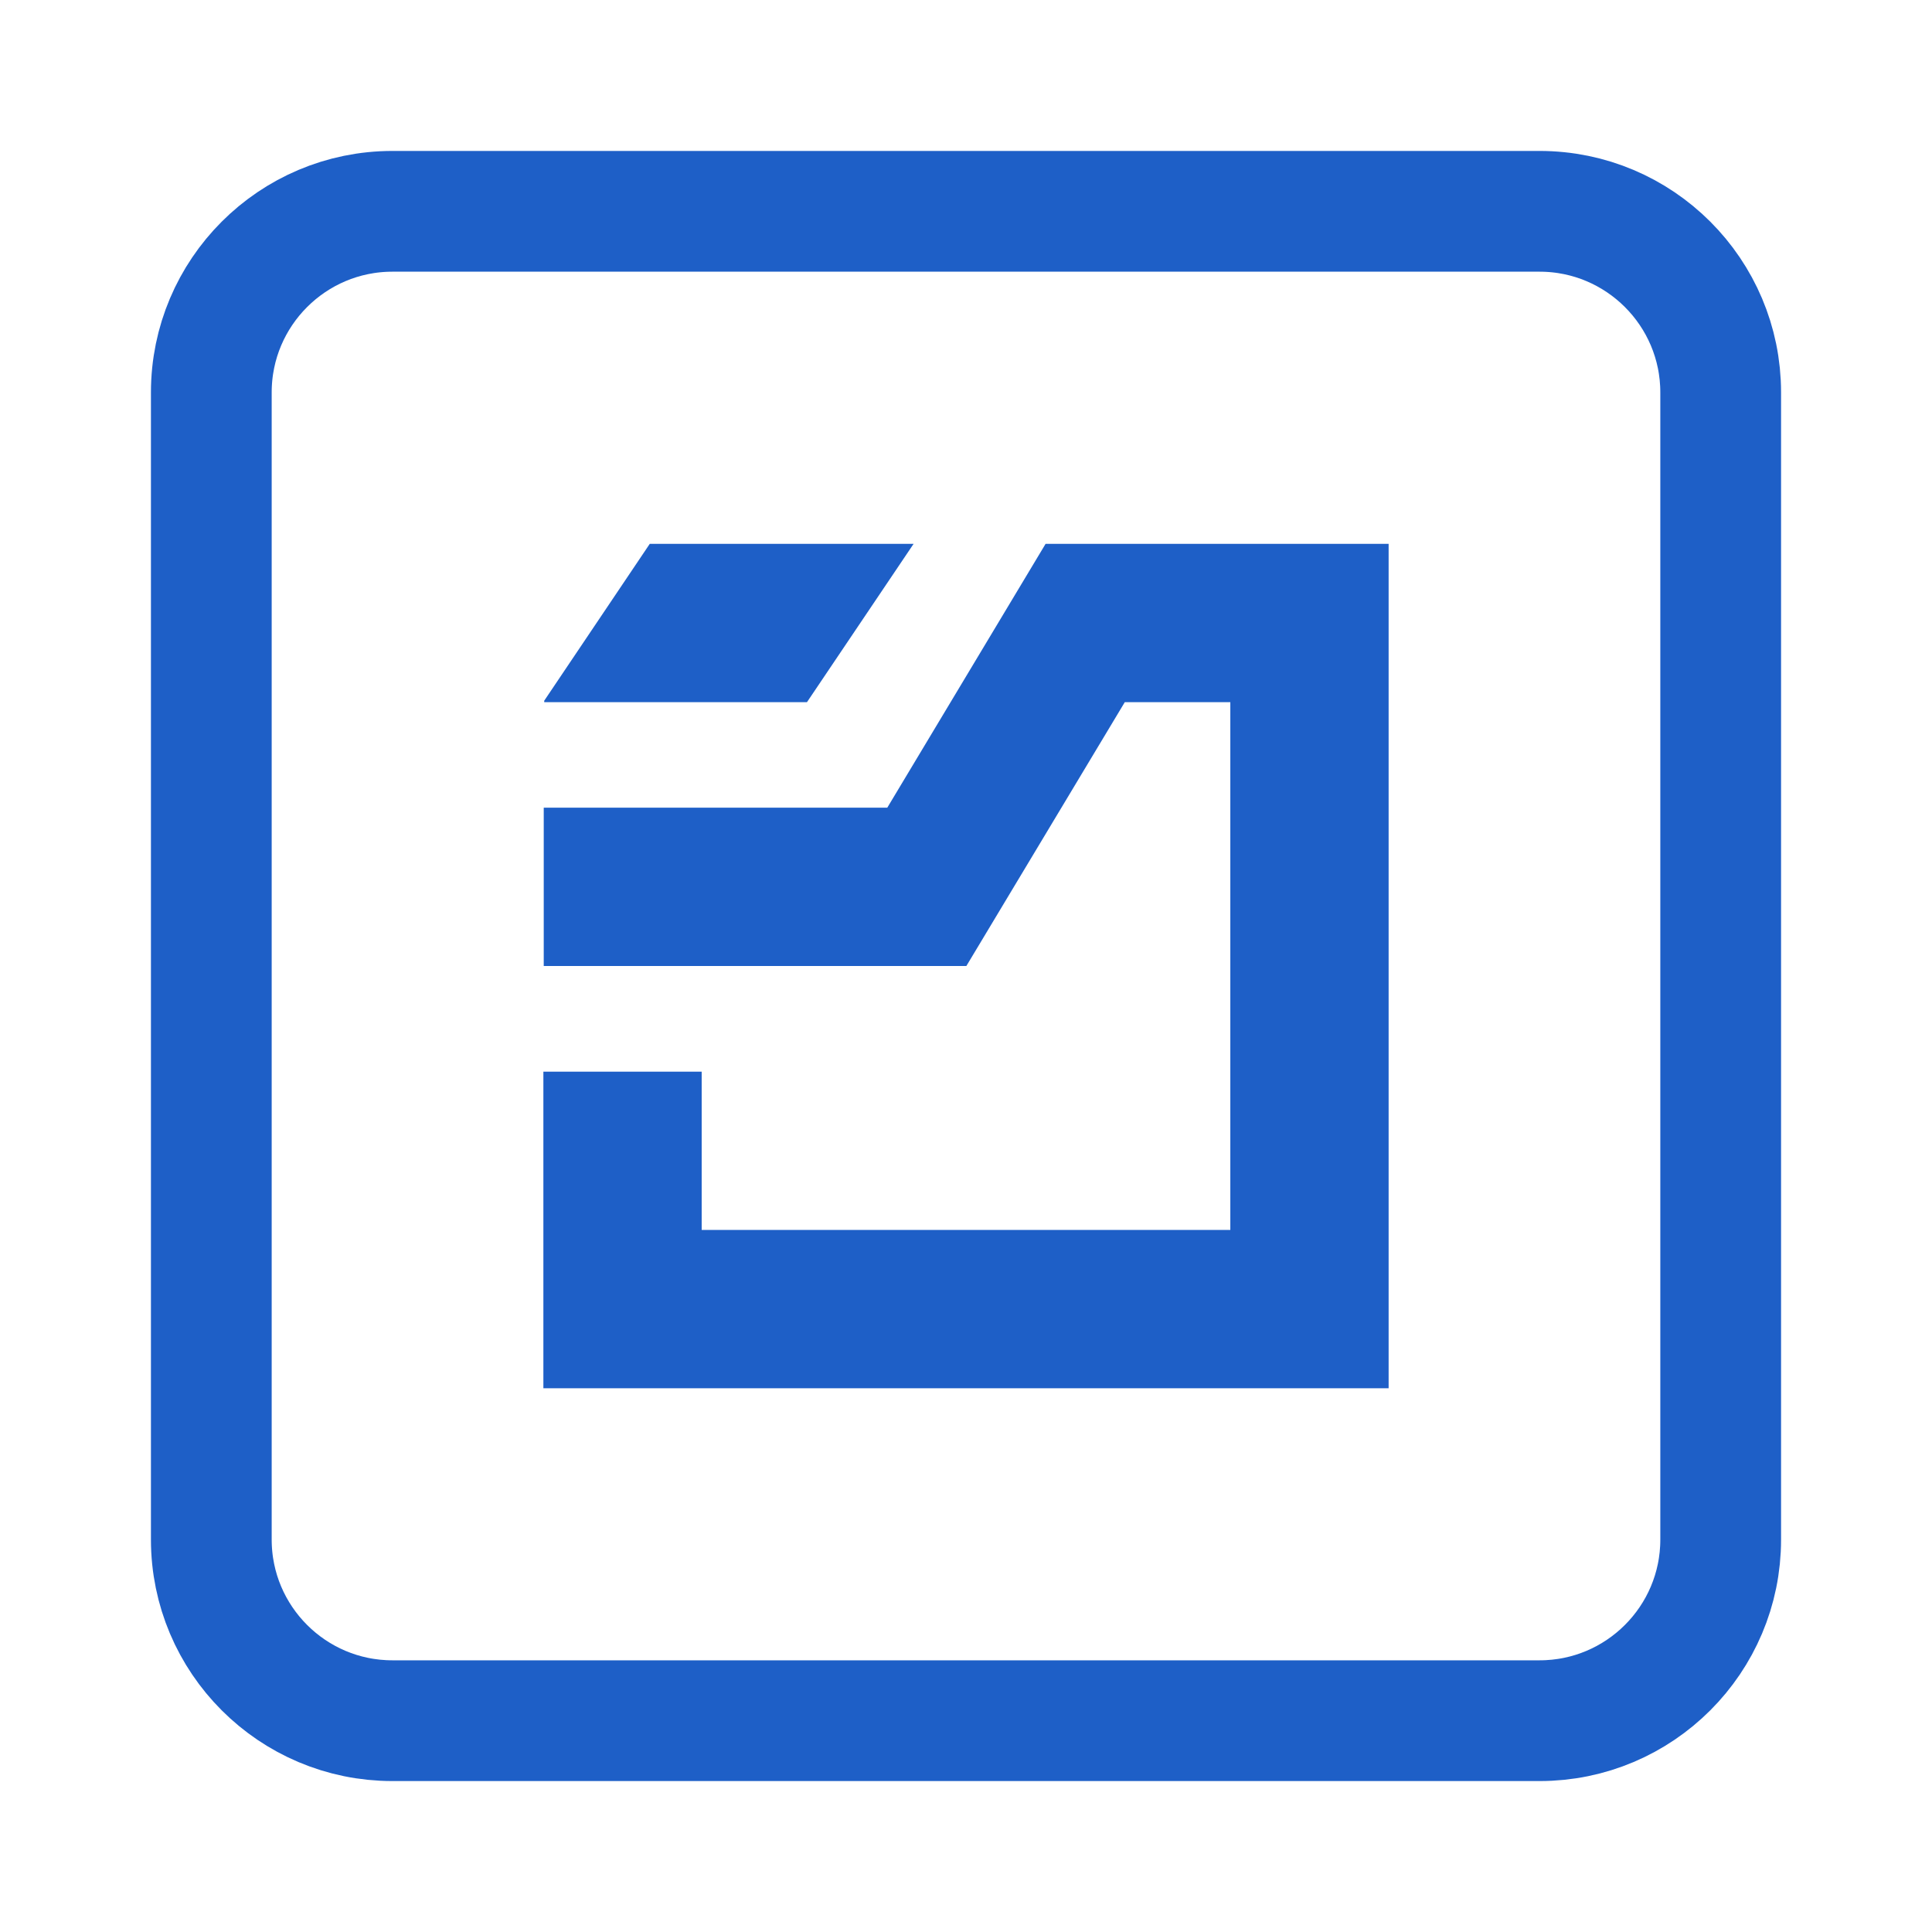
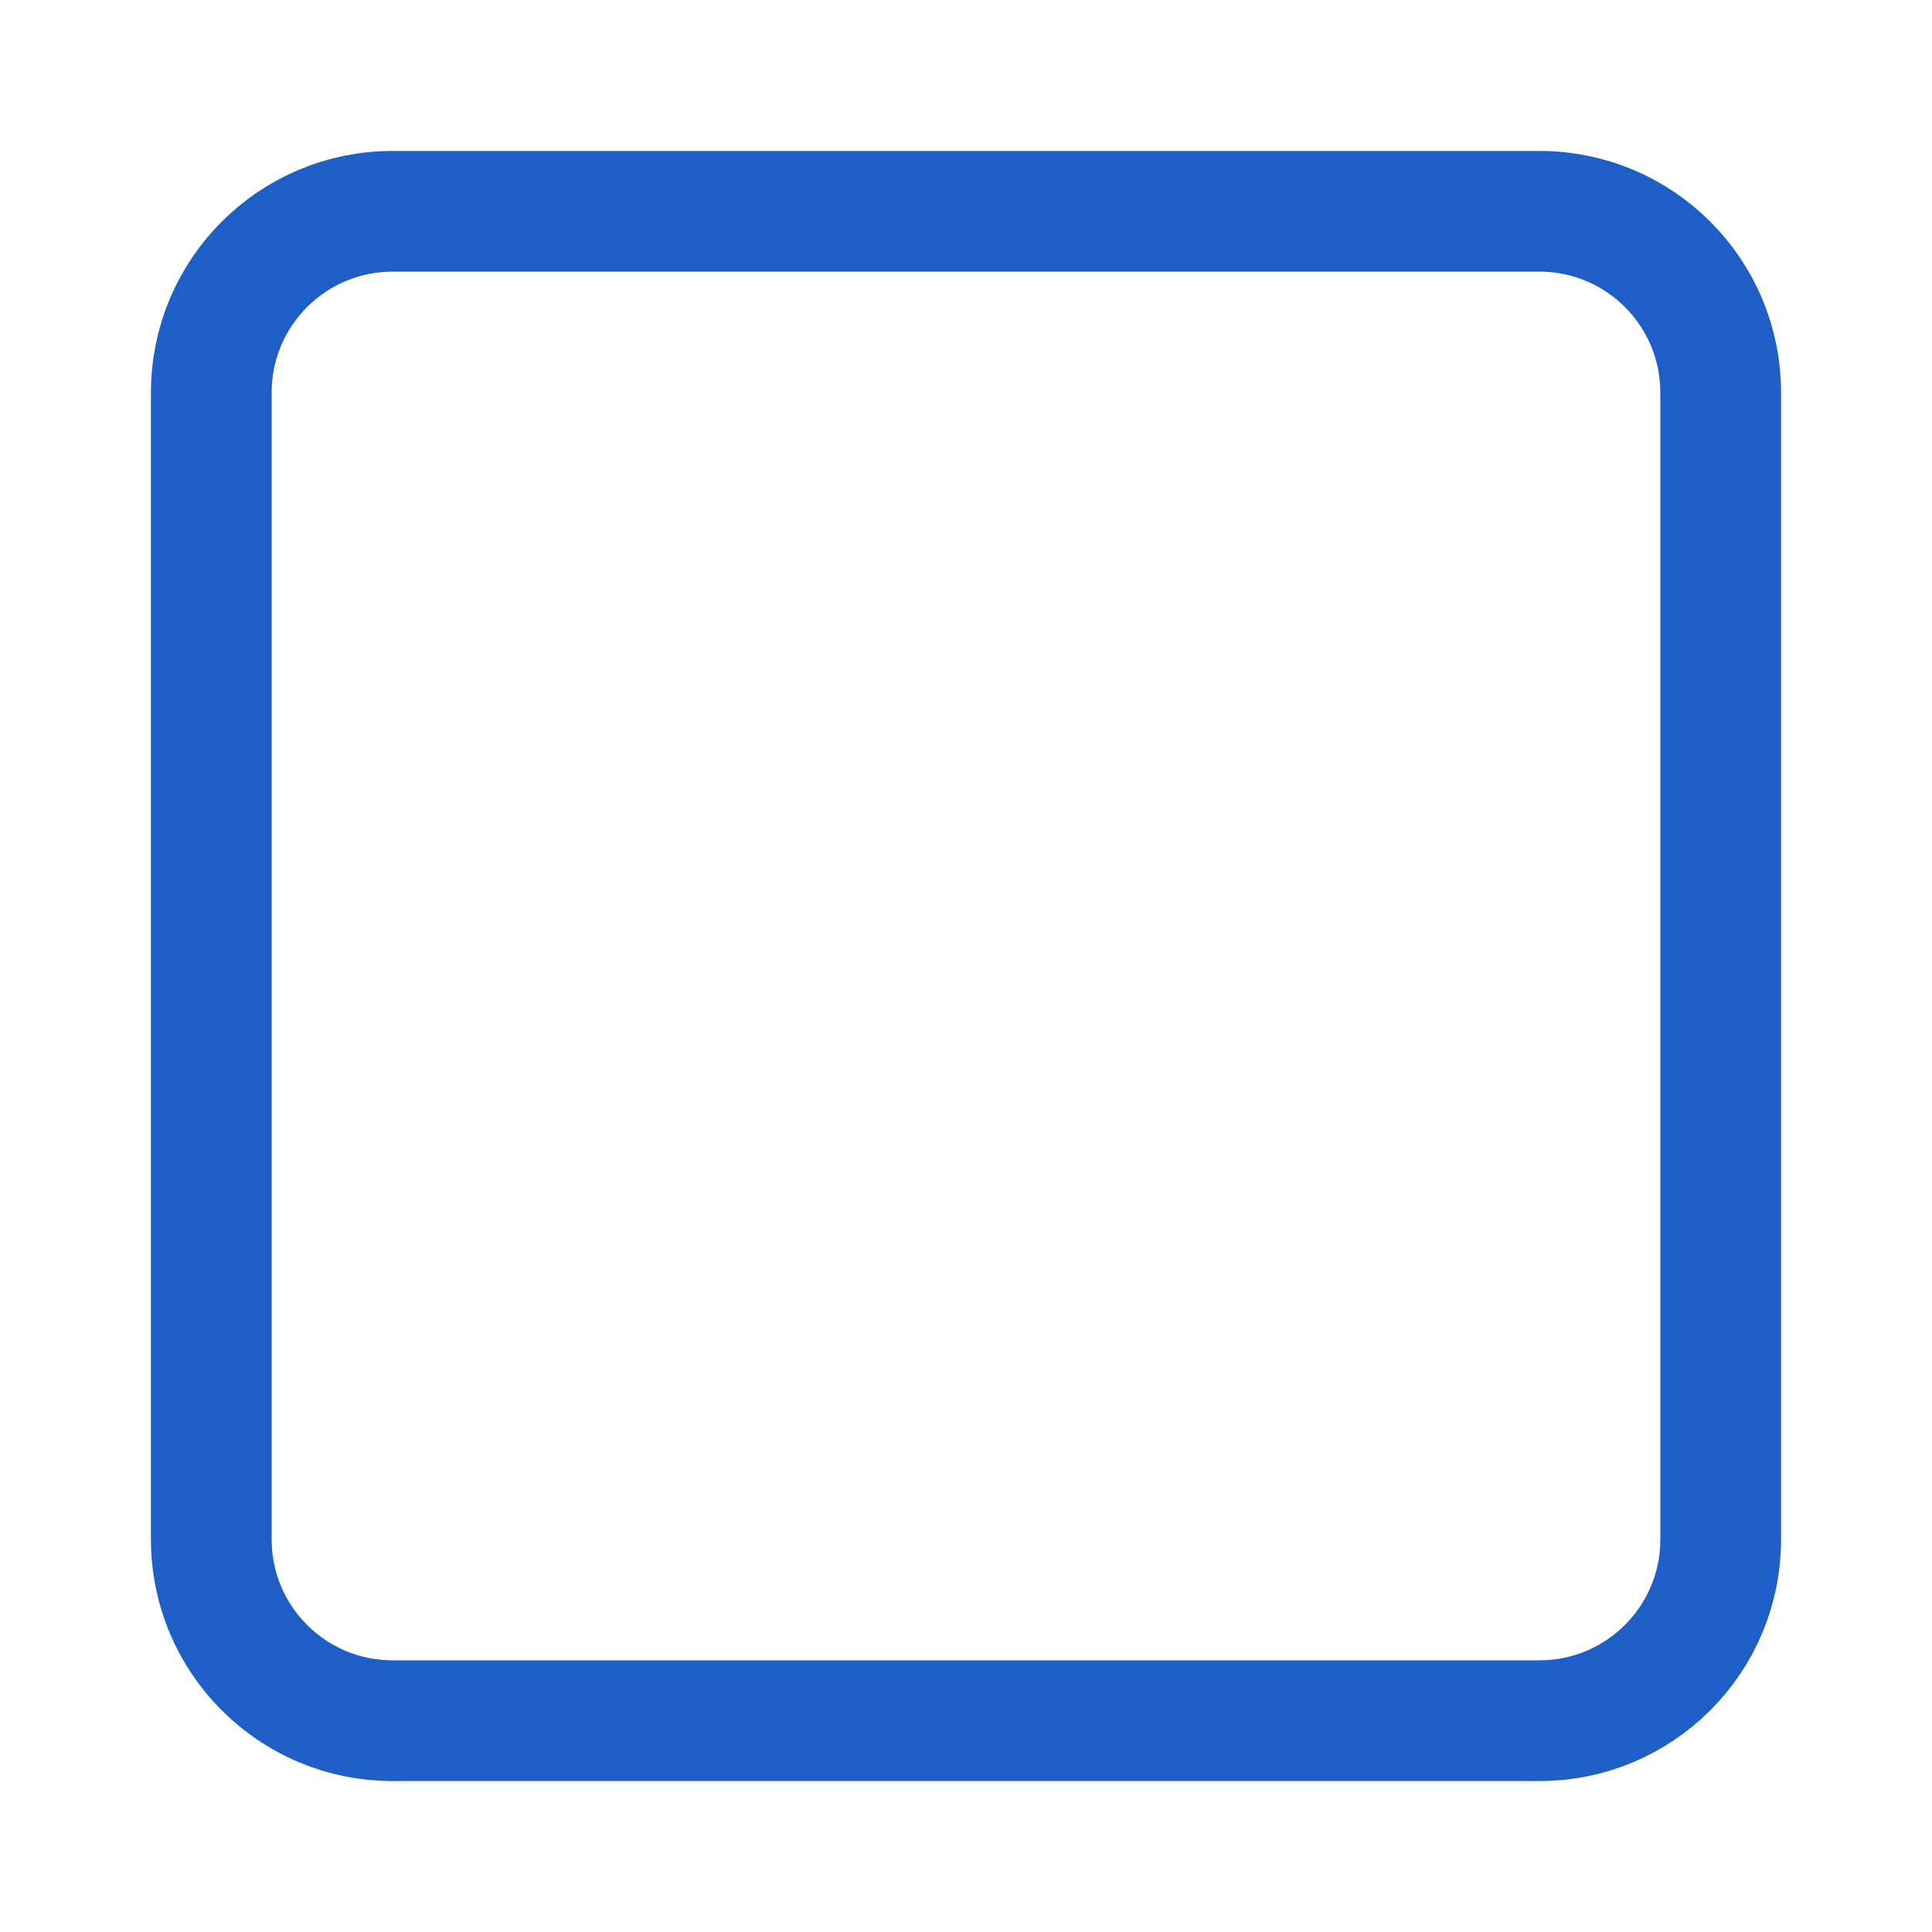
<svg xmlns="http://www.w3.org/2000/svg" width="16" height="16" viewBox="0 0 16 16" fill="none">
  <path d="M12.75 1.75H3.25C2.422 1.75 1.75 2.422 1.75 3.25V12.75C1.75 13.578 2.422 14.25 3.25 14.25H12.75C13.578 14.25 14.25 13.578 14.25 12.75V3.25C14.25 2.422 13.578 1.75 12.75 1.75Z" stroke="#1E5FC7" />
-   <path d="M11.5 4.504H8.659L7.348 6.689H4.503V8H8.003L9.315 5.815H10.189V10.186H5.811V8.875H4.5V11.497H11.5V4.504Z" fill="#1E5FC7" />
-   <path d="M4.507 5.815V5.803L5.381 4.504H7.566L6.683 5.815H4.507Z" fill="#1E5FC7" />
</svg>